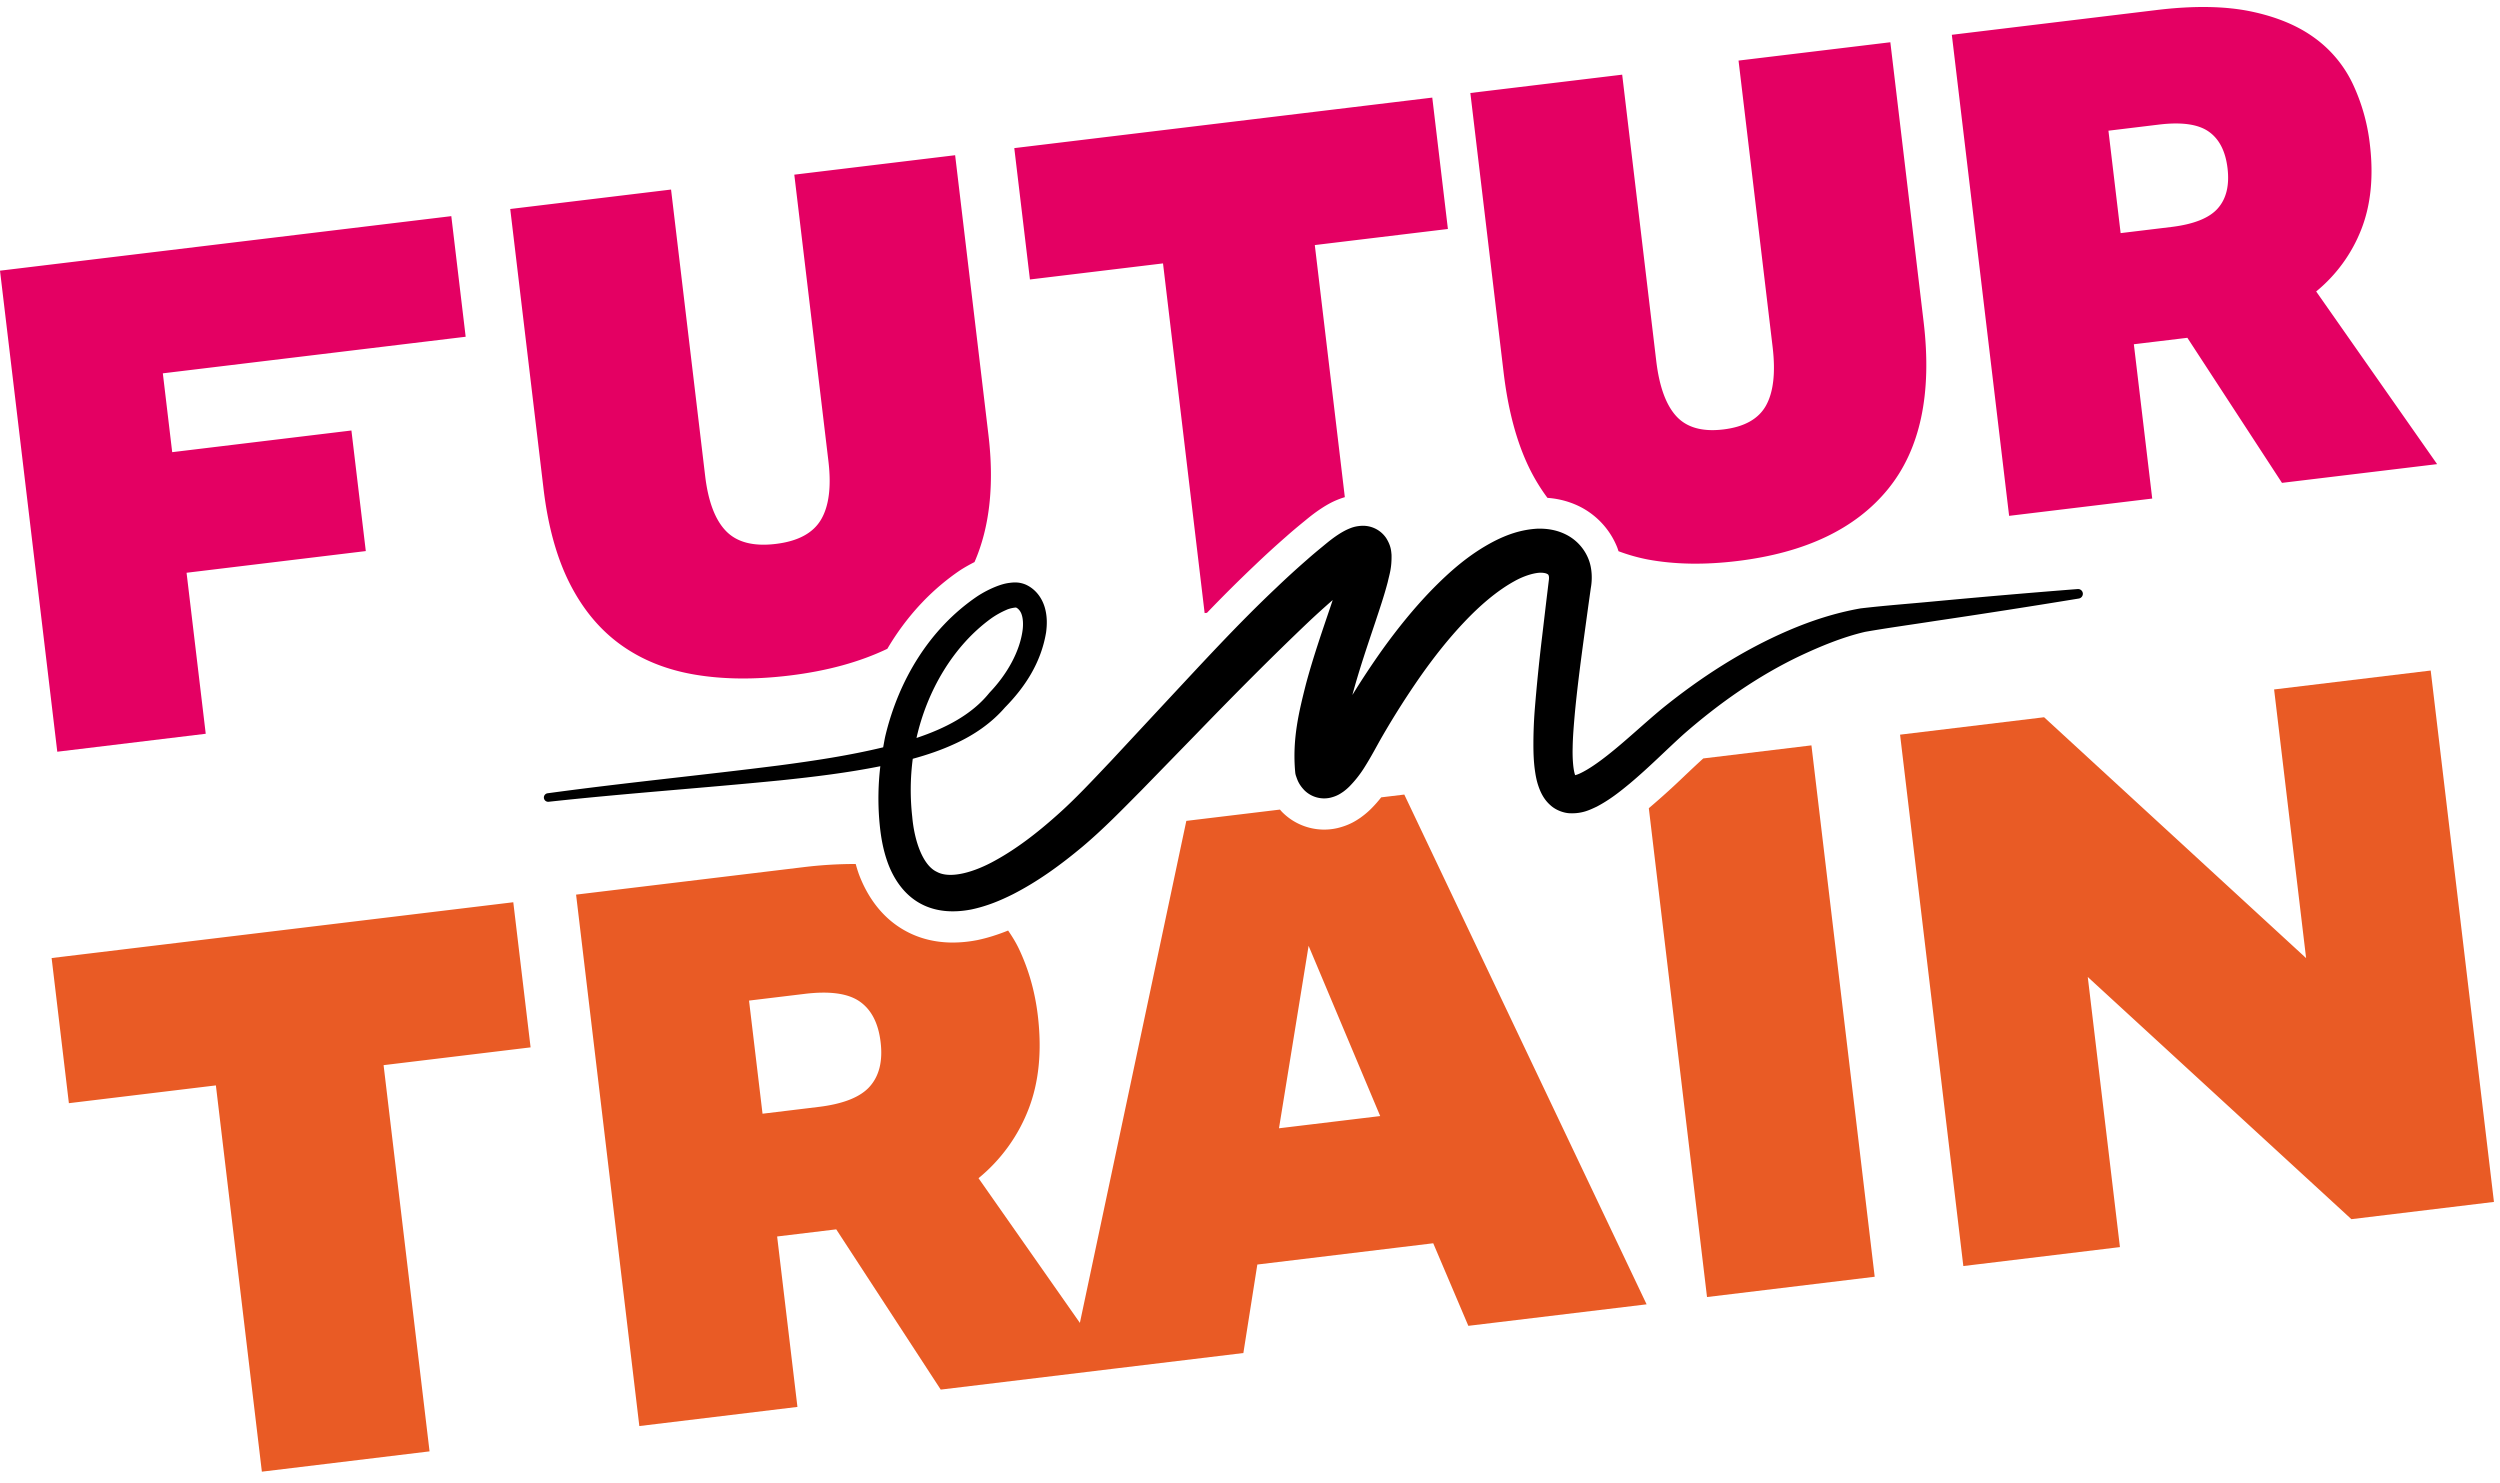
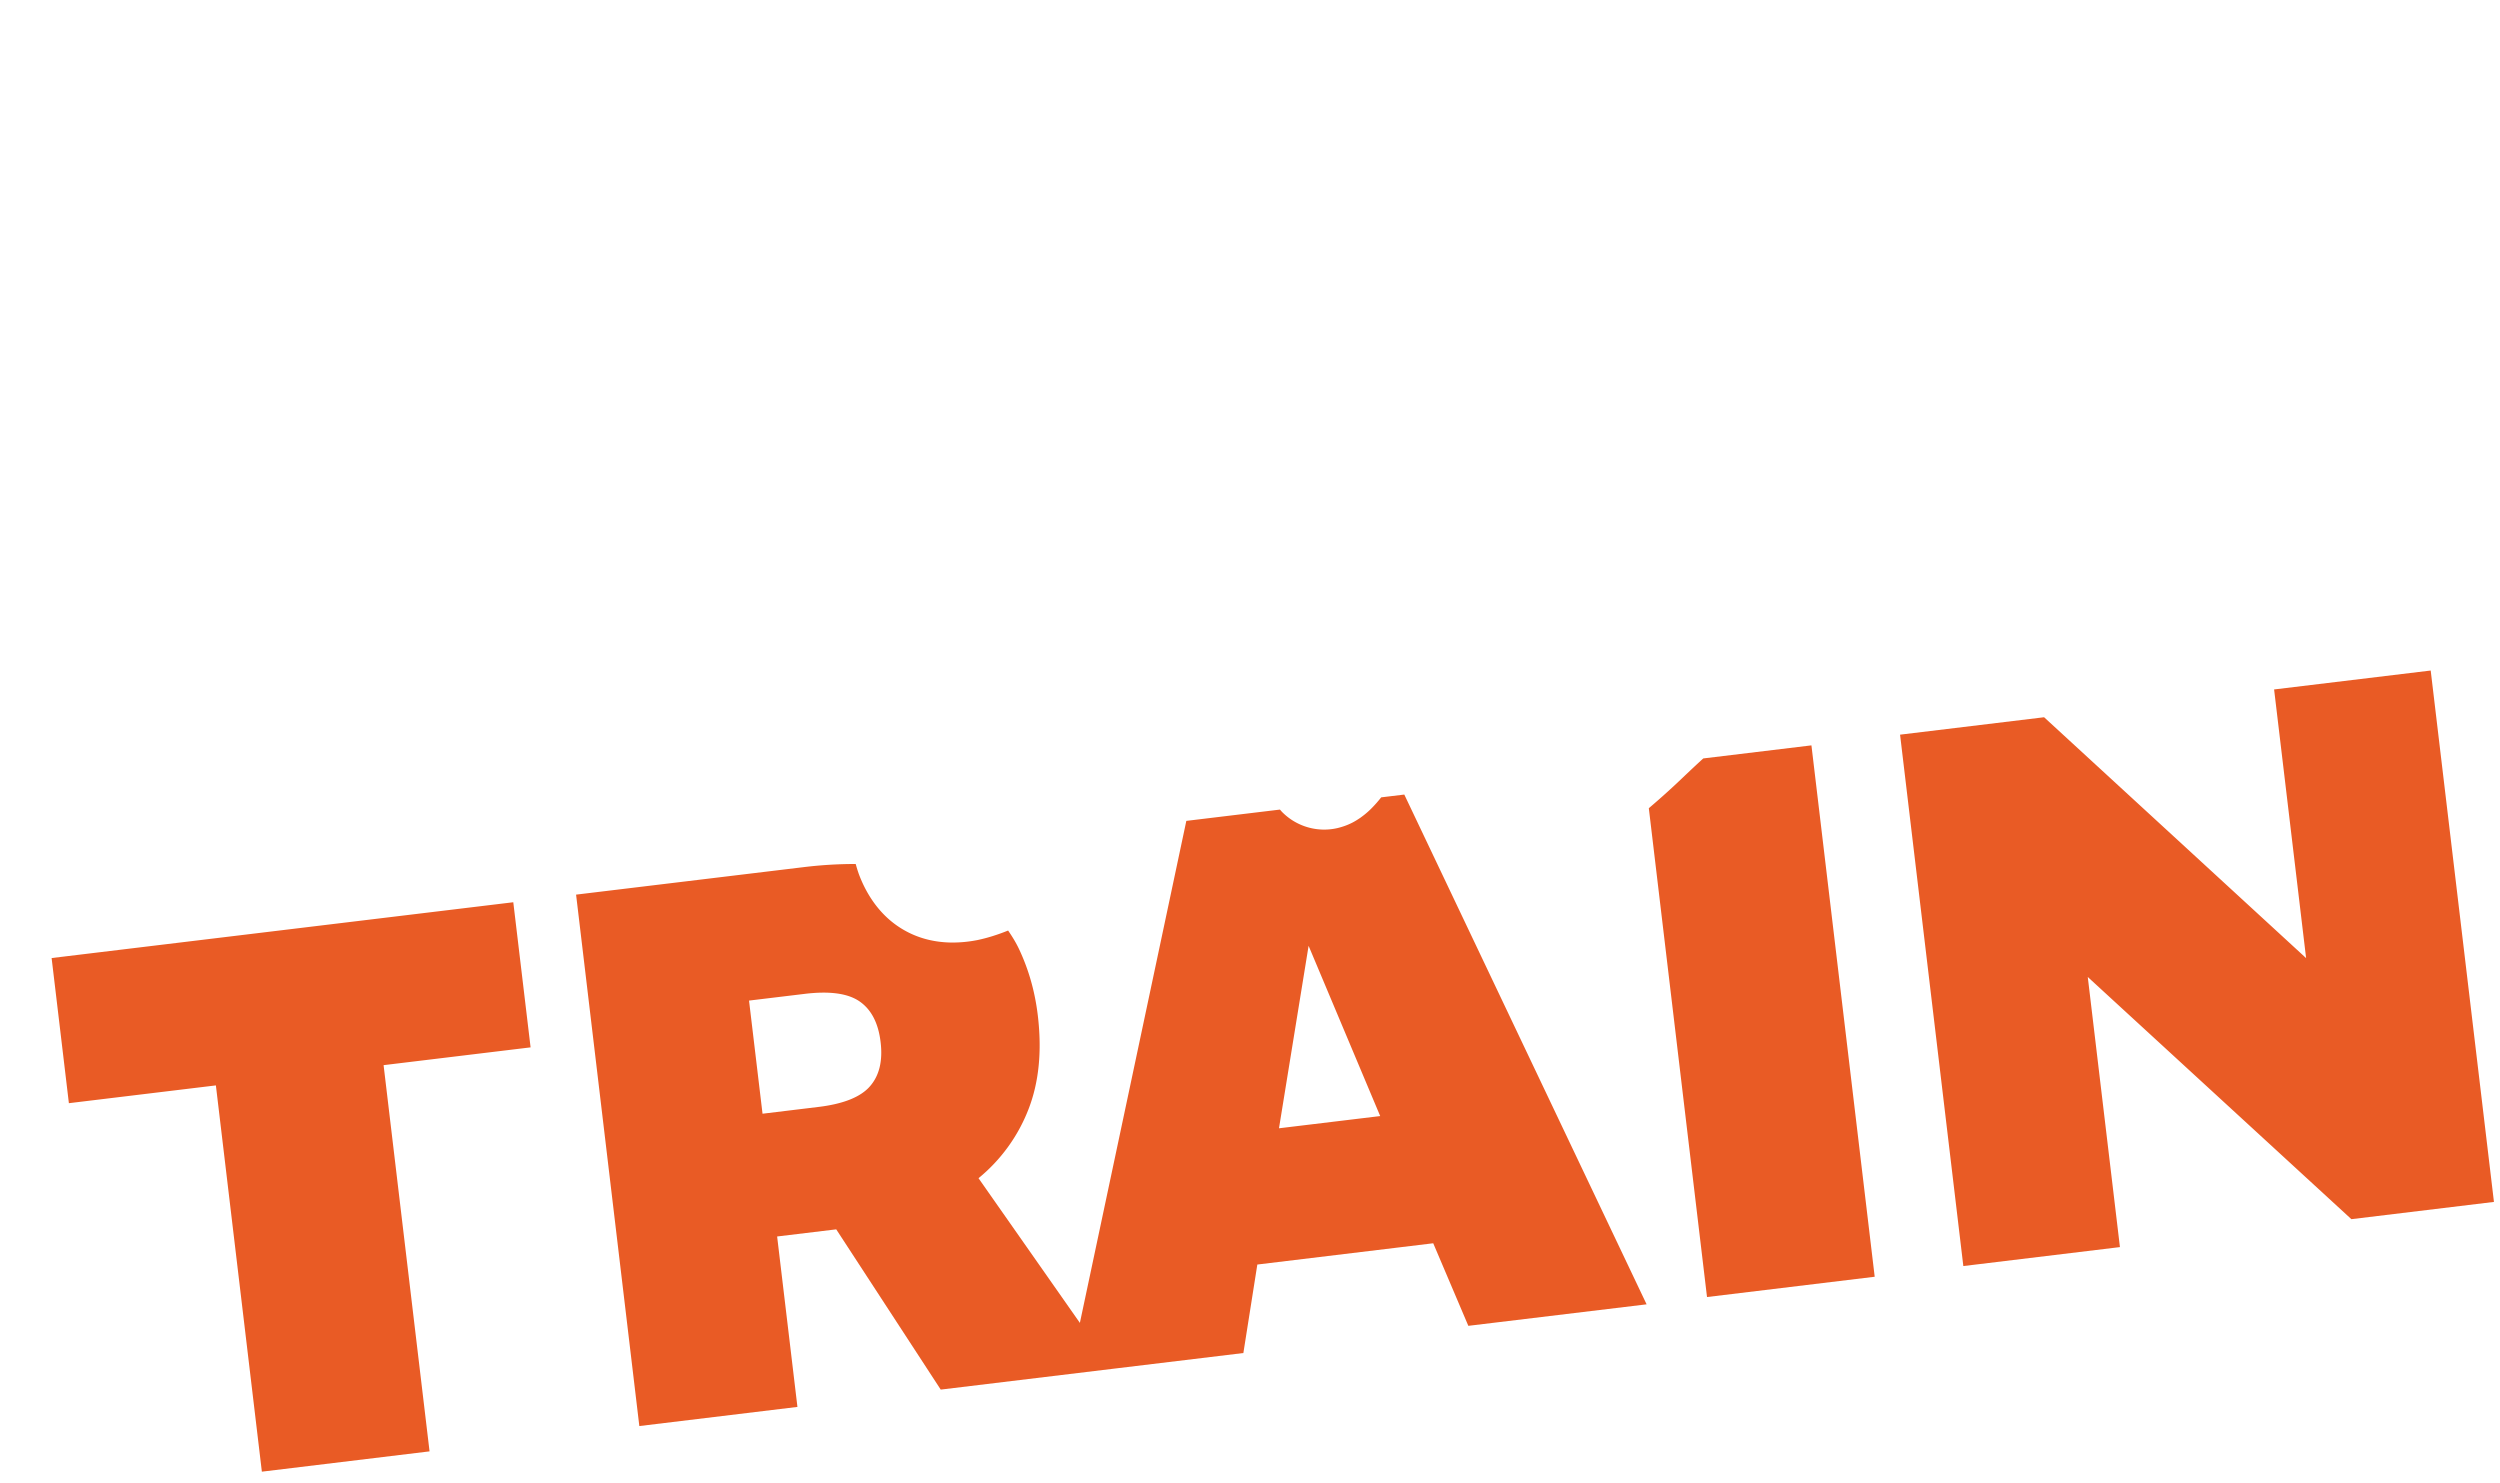
<svg xmlns="http://www.w3.org/2000/svg" width="150" height="89" viewBox="0 0 150 89">
  <g fill="none" fill-rule="evenodd">
-     <path fill="#000" d="M52.82 45.973a16.348 16.348 0 0 0-.063 3.226c.07.855.198 1.73.528 2.62.326.87.923 1.837 1.93 2.389 1.01.556 2.128.538 3.045.364.925-.191 1.75-.533 2.52-.92 1.537-.789 2.882-1.778 4.154-2.839 1.279-1.075 2.412-2.25 3.534-3.378l3.34-3.43c2.213-2.288 4.446-4.542 6.714-6.699.474-.447.955-.88 1.44-1.304l-.127.381c-.51 1.506-1.045 3.047-1.477 4.657-.409 1.624-.828 3.278-.647 5.276l.003.03a.876.876 0 0 0 .05.222c.076.21.15.485.503.852a1.682 1.682 0 0 0 1.555.442c.408-.1.596-.24.762-.35.157-.113.275-.22.375-.318a6.67 6.67 0 0 0 .87-1.092c.481-.757.766-1.333 1.13-1.96a50.21 50.21 0 0 1 2.275-3.573c.808-1.147 1.672-2.244 2.61-3.234.93-.986 1.96-1.88 3.024-2.466.527-.294 1.072-.471 1.495-.505.204-.009.361.022.436.056.076.036.083.042.112.084.02.064.05.115.01.383l-.135 1.115-.257 2.178a110.924 110.924 0 0 0-.444 4.402 27.002 27.002 0 0 0-.08 2.283c.005.394.02.792.071 1.218.056.424.12.869.354 1.403.12.264.297.571.614.844.31.278.77.45 1.142.466.758.03 1.207-.207 1.616-.396.791-.416 1.389-.897 1.98-1.384 1.172-.982 2.2-2.028 3.233-2.96 2.124-1.857 4.452-3.495 6.986-4.702 1.263-.593 2.577-1.133 3.901-1.442 1.33-.235 2.836-.439 4.244-.66a565.95 565.95 0 0 0 8.584-1.34.29.29 0 0 0 .241-.305.288.288 0 0 0-.307-.264c-2.888.225-5.774.475-8.656.744-1.463.14-2.838.237-4.371.416-1.515.267-2.938.73-4.317 1.321-2.752 1.182-5.277 2.817-7.595 4.691-1.164.968-2.209 1.965-3.29 2.813-.536.42-1.103.823-1.607 1.063-.115.058-.23.097-.319.12-.119-.321-.167-1.017-.15-1.643.01-.674.071-1.378.133-2.084.134-1.416.32-2.852.513-4.29l.296-2.161.148-1.053c.083-.447.104-1.153-.154-1.77a2.8 2.8 0 0 0-1.362-1.45c-.578-.284-1.157-.351-1.674-.34-1.027.055-1.875.377-2.625.761-1.5.782-2.678 1.837-3.755 2.938-1.072 1.11-2.023 2.294-2.904 3.515a48.968 48.968 0 0 0-1.832 2.765c.388-1.45.883-2.905 1.383-4.396.253-.768.515-1.528.74-2.386.1-.462.243-.821.226-1.635-.021-.205-.024-.518-.314-.986a1.677 1.677 0 0 0-1.49-.747c-.392.024-.606.117-.776.187-.18.078-.308.15-.433.223-.477.29-.811.575-1.124.833-.323.264-.64.529-.946.801a52.09 52.09 0 0 0-1.808 1.65c-2.36 2.225-4.518 4.593-6.697 6.926l-3.25 3.494c-1.099 1.157-2.156 2.301-3.296 3.303-1.138 1.013-2.354 1.953-3.629 2.654-1.245.7-2.7 1.138-3.515.692-.842-.385-1.352-1.849-1.48-3.307a14.415 14.415 0 0 1 .032-3.478c.856-.233 1.705-.52 2.531-.903 1.114-.507 2.19-1.226 3.032-2.212l-.04.045c1.196-1.213 2.174-2.682 2.477-4.518.061-.462.073-.962-.08-1.493-.156-.53-.51-1.078-1.132-1.365-.4-.17-.72-.143-.988-.108-.28.035-.51.11-.736.193a6.38 6.38 0 0 0-1.207.622c-2.878 1.96-4.701 5.044-5.497 8.344-.054.234-.091.472-.136.707-2.03.49-4.124.806-6.221 1.083-4.623.59-9.285 1.042-13.92 1.675a.257.257 0 0 0 .06.51c4.643-.506 9.299-.826 13.962-1.29 1.982-.208 3.97-.448 5.948-.844m6.663-8.877a5.1 5.1 0 0 1 .892-.499c.266-.128.638-.156.59-.143.107.041.267.195.337.425.08.238.098.557.061.885-.164 1.347-.969 2.727-1.977 3.781l-.014.016-.026.03c-1.057 1.308-2.654 2.118-4.355 2.687.63-2.814 2.198-5.526 4.492-7.182" />
-     <path fill="#E40063" d="M91.754 28.075c-.754-1.548-1.266-3.456-1.536-5.719L88.221 5.58l9.11-1.1 2.044 17.18c.184 1.537.586 2.642 1.21 3.32.623.676 1.562.938 2.82.786 1.257-.152 2.11-.63 2.557-1.437.446-.805.578-1.976.395-3.513l-2.045-17.181 9.108-1.1 1.997 16.777c.515 4.31-.2 7.659-2.142 10.039s-4.958 3.818-9.051 4.312c-1.954.237-3.735.206-5.344-.091a10.842 10.842 0 0 1-1.769-.499c-.03-.09-.057-.18-.095-.271a4.686 4.686 0 0 0-2.29-2.437 5.179 5.179 0 0 0-1.879-.493 11.463 11.463 0 0 1-1.093-1.796zM0 16.241l27.078-3.272.862 7.236L9.77 22.4l.562 4.73 10.753-1.3.863 7.235-10.754 1.301 1.15 9.66-8.907 1.078L0 16.24zm129.133 13.673l-8.586 1.037-3.437-28.863L129.41.6c2.197-.265 4.07-.237 5.615.08 1.546.32 2.825.848 3.838 1.586a7.228 7.228 0 0 1 2.308 2.777 11.556 11.556 0 0 1 1.02 3.609c.232 1.94.06 3.642-.511 5.105a9.07 9.07 0 0 1-2.71 3.731l7.256 10.36-9.307 1.124-5.677-8.704-3.211.387 1.102 9.258zm.404-22.439l-3.031.367.732 6.145 3.031-.367c1.357-.164 2.29-.536 2.8-1.118.512-.58.705-1.383.583-2.408-.122-1.024-.498-1.758-1.132-2.2-.631-.443-1.626-.583-2.983-.419zM37.264 38.699c-1.257-.9-2.28-2.123-3.067-3.667-.788-1.546-1.317-3.45-1.586-5.714L30.614 12.54l9.649-1.167 2.046 17.182c.183 1.535.6 2.641 1.256 3.313.655.673 1.647.928 2.98.767 1.332-.16 2.236-.646 2.715-1.456.478-.808.627-1.982.444-3.518l-2.046-17.181 9.65-1.167 1.998 16.777c.359 3.018.07 5.556-.836 7.635-.341.172-.63.342-.839.475l-.025.017-.026.017c-.777.529-1.5 1.14-2.163 1.822l-.214.226a15.348 15.348 0 0 0-1.962 2.645c-1.653.792-3.61 1.332-5.886 1.607-2.067.25-3.953.232-5.654-.055-1.701-.286-3.18-.88-4.437-1.78zm32.517-22.895l-7.985.965-.939-7.882 25.079-3.031.938 7.883-7.986.965L80.69 29.83a4.503 4.503 0 0 0-.458.162l-.011.005-.033.013c-.27.115-.471.227-.65.333-.567.344-.962.67-1.279.932l-.082.066c-.315.259-.658.542-.992.841a55.692 55.692 0 0 0-1.859 1.697 85.188 85.188 0 0 0-2.907 2.89l-.141.016-2.497-20.98z" />
-     <path fill="#E95B25" d="M102.197 45.506l6.489-.784 3.796 31.883-10.061 1.217-3.492-29.329a46.962 46.962 0 0 0 2.193-1.986c.372-.351.723-.683 1.075-1.001zm-99.1 11.977l27.7-3.348 1.038 8.707-8.82 1.067 2.758 23.173L15.712 88.3l-2.759-23.176-8.82 1.067-1.036-8.708zm133.348-16.116l9.397-1.135 3.795 31.883-8.554 1.035-15.817-14.531 1.93 16.207-9.396 1.137-3.796-31.883 8.642-1.045 15.72 14.452-1.92-16.12zm-53.572 6.474l1.385-.167L98.796 78.26 88.1 79.55l-2.106-4.954-10.554 1.276-.838 5.31-7.876.951-10.282 1.243-6.27-9.615-3.546.428 1.218 10.226-9.486 1.148-3.795-31.885 13.585-1.641a25.51 25.51 0 0 1 3.192-.197c.06.21.12.418.2.634.404 1.071 1.21 2.517 2.786 3.379.84.464 1.798.7 2.841.7a7.71 7.71 0 0 0 1.434-.141l.016-.002.016-.003c.611-.128 1.22-.32 1.852-.575.242.351.468.717.655 1.112.58 1.229.957 2.556 1.127 3.986.255 2.144.066 4.024-.565 5.639a10.012 10.012 0 0 1-2.993 4.123l6.082 8.681 6.387-30.12 5.617-.678c.043.049.084.098.133.149a3.546 3.546 0 0 0 2.512 1.052c.261 0 .525-.028.781-.086l.018-.004.018-.004c.698-.17 1.1-.44 1.316-.585l.03-.02.031-.021.028-.021a4.9 4.9 0 0 0 .591-.499c.248-.248.445-.477.618-.696zm-30.68 17.342c.564-.64.78-1.526.643-2.66-.134-1.13-.55-1.94-1.25-2.43-.698-.489-1.796-.643-3.295-.462l-3.349.404.81 6.788 3.348-.406c1.497-.18 2.529-.59 3.093-1.234zm24.546 2.514l6.073-.733-4.296-10.216-1.777 10.95z" />
+     <path fill="#E95B25" d="M102.197 45.506l6.489-.784 3.796 31.883-10.061 1.217-3.492-29.329a46.962 46.962 0 0 0 2.193-1.986c.372-.351.723-.683 1.075-1.001zm-99.1 11.977l27.7-3.348 1.038 8.707-8.82 1.067 2.758 23.173L15.712 88.3l-2.759-23.176-8.82 1.067-1.036-8.708zm133.348-16.116l9.397-1.135 3.795 31.883-8.554 1.035-15.817-14.531 1.93 16.207-9.396 1.137-3.796-31.883 8.642-1.045 15.72 14.452-1.92-16.12zm-53.572 6.474l1.385-.167L98.796 78.26 88.1 79.55l-2.106-4.954-10.554 1.276-.838 5.31-7.876.951-10.282 1.243-6.27-9.615-3.546.428 1.218 10.226-9.486 1.148-3.795-31.885 13.585-1.641a25.51 25.51 0 0 1 3.192-.197c.06.21.12.418.2.634.404 1.071 1.21 2.517 2.786 3.379.84.464 1.798.7 2.841.7a7.71 7.71 0 0 0 1.434-.141l.016-.002.016-.003c.611-.128 1.22-.32 1.852-.575.242.351.468.717.655 1.112.58 1.229.957 2.556 1.127 3.986.255 2.144.066 4.024-.565 5.639a10.012 10.012 0 0 1-2.993 4.123l6.082 8.681 6.387-30.12 5.617-.678c.043.049.084.098.133.149a3.546 3.546 0 0 0 2.512 1.052c.261 0 .525-.028.781-.086l.018-.004.018-.004c.698-.17 1.1-.44 1.316-.585l.03-.02.031-.021.028-.021a4.9 4.9 0 0 0 .591-.499c.248-.248.445-.477.618-.696zm-30.68 17.342c.564-.64.78-1.526.643-2.66-.134-1.13-.55-1.94-1.25-2.43-.698-.489-1.796-.643-3.295-.462l-3.349.404.81 6.788 3.348-.406c1.497-.18 2.529-.59 3.093-1.234m24.546 2.514l6.073-.733-4.296-10.216-1.777 10.95z" />
  </g>
</svg>